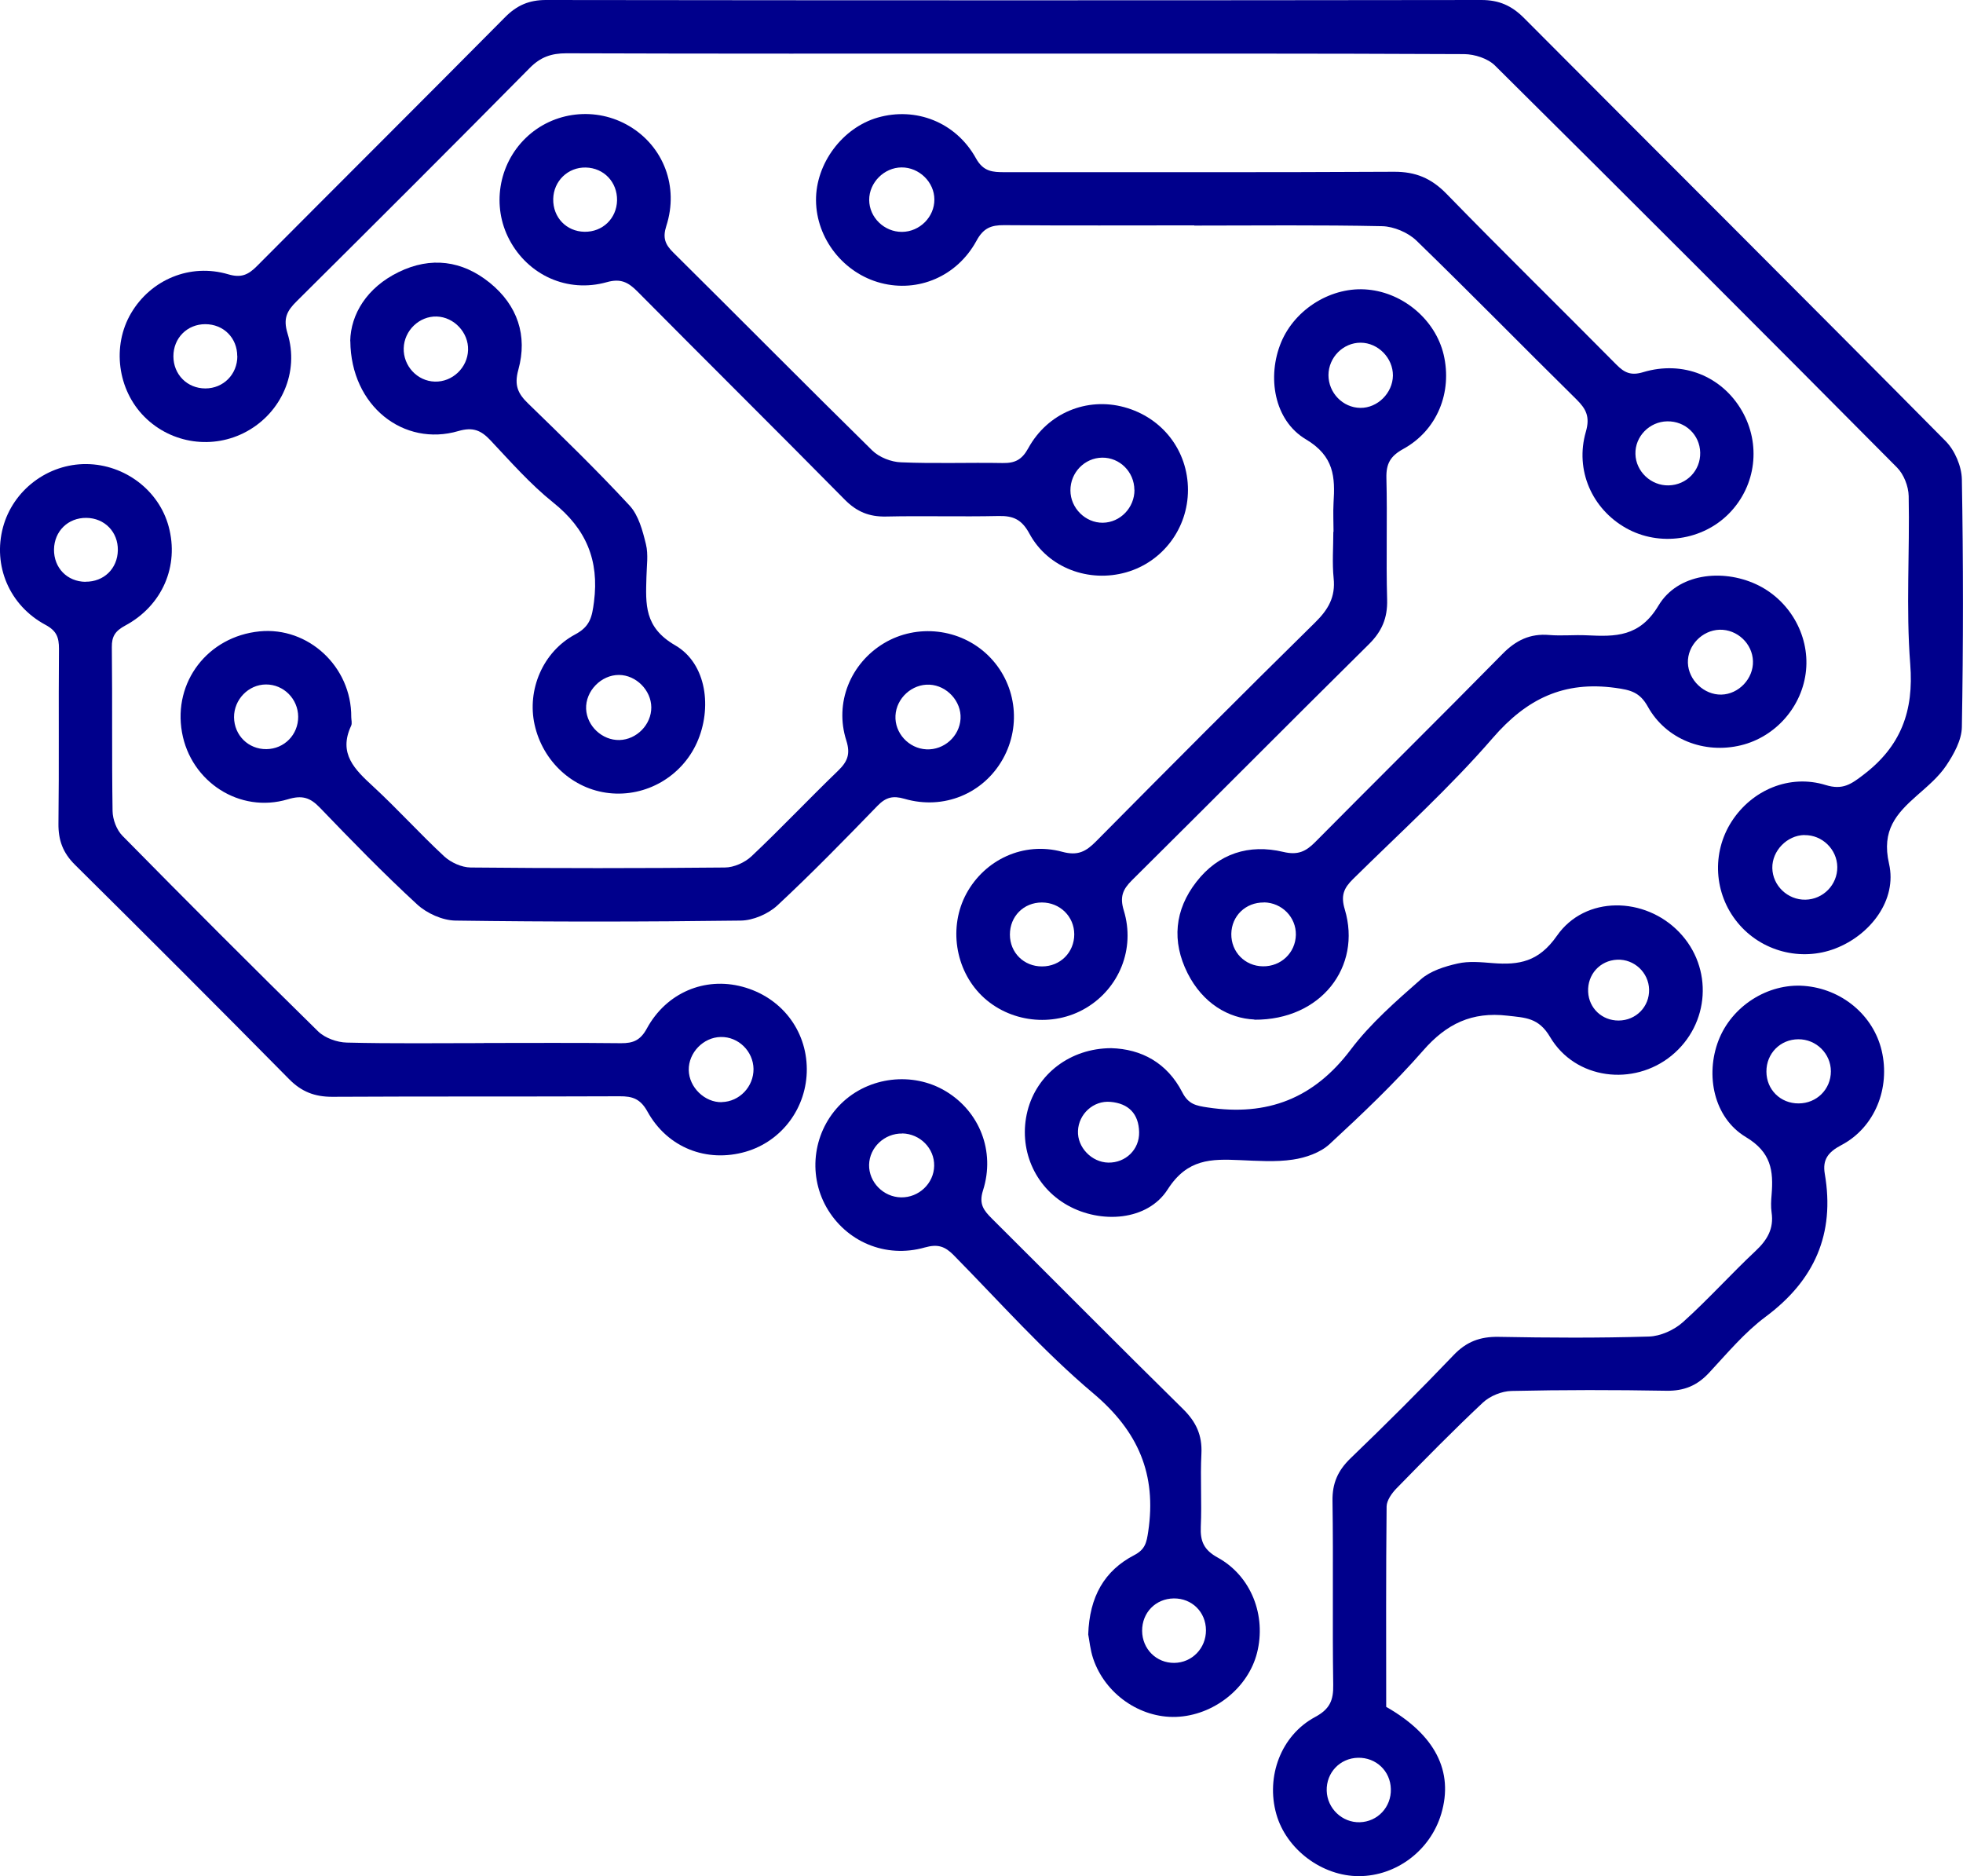
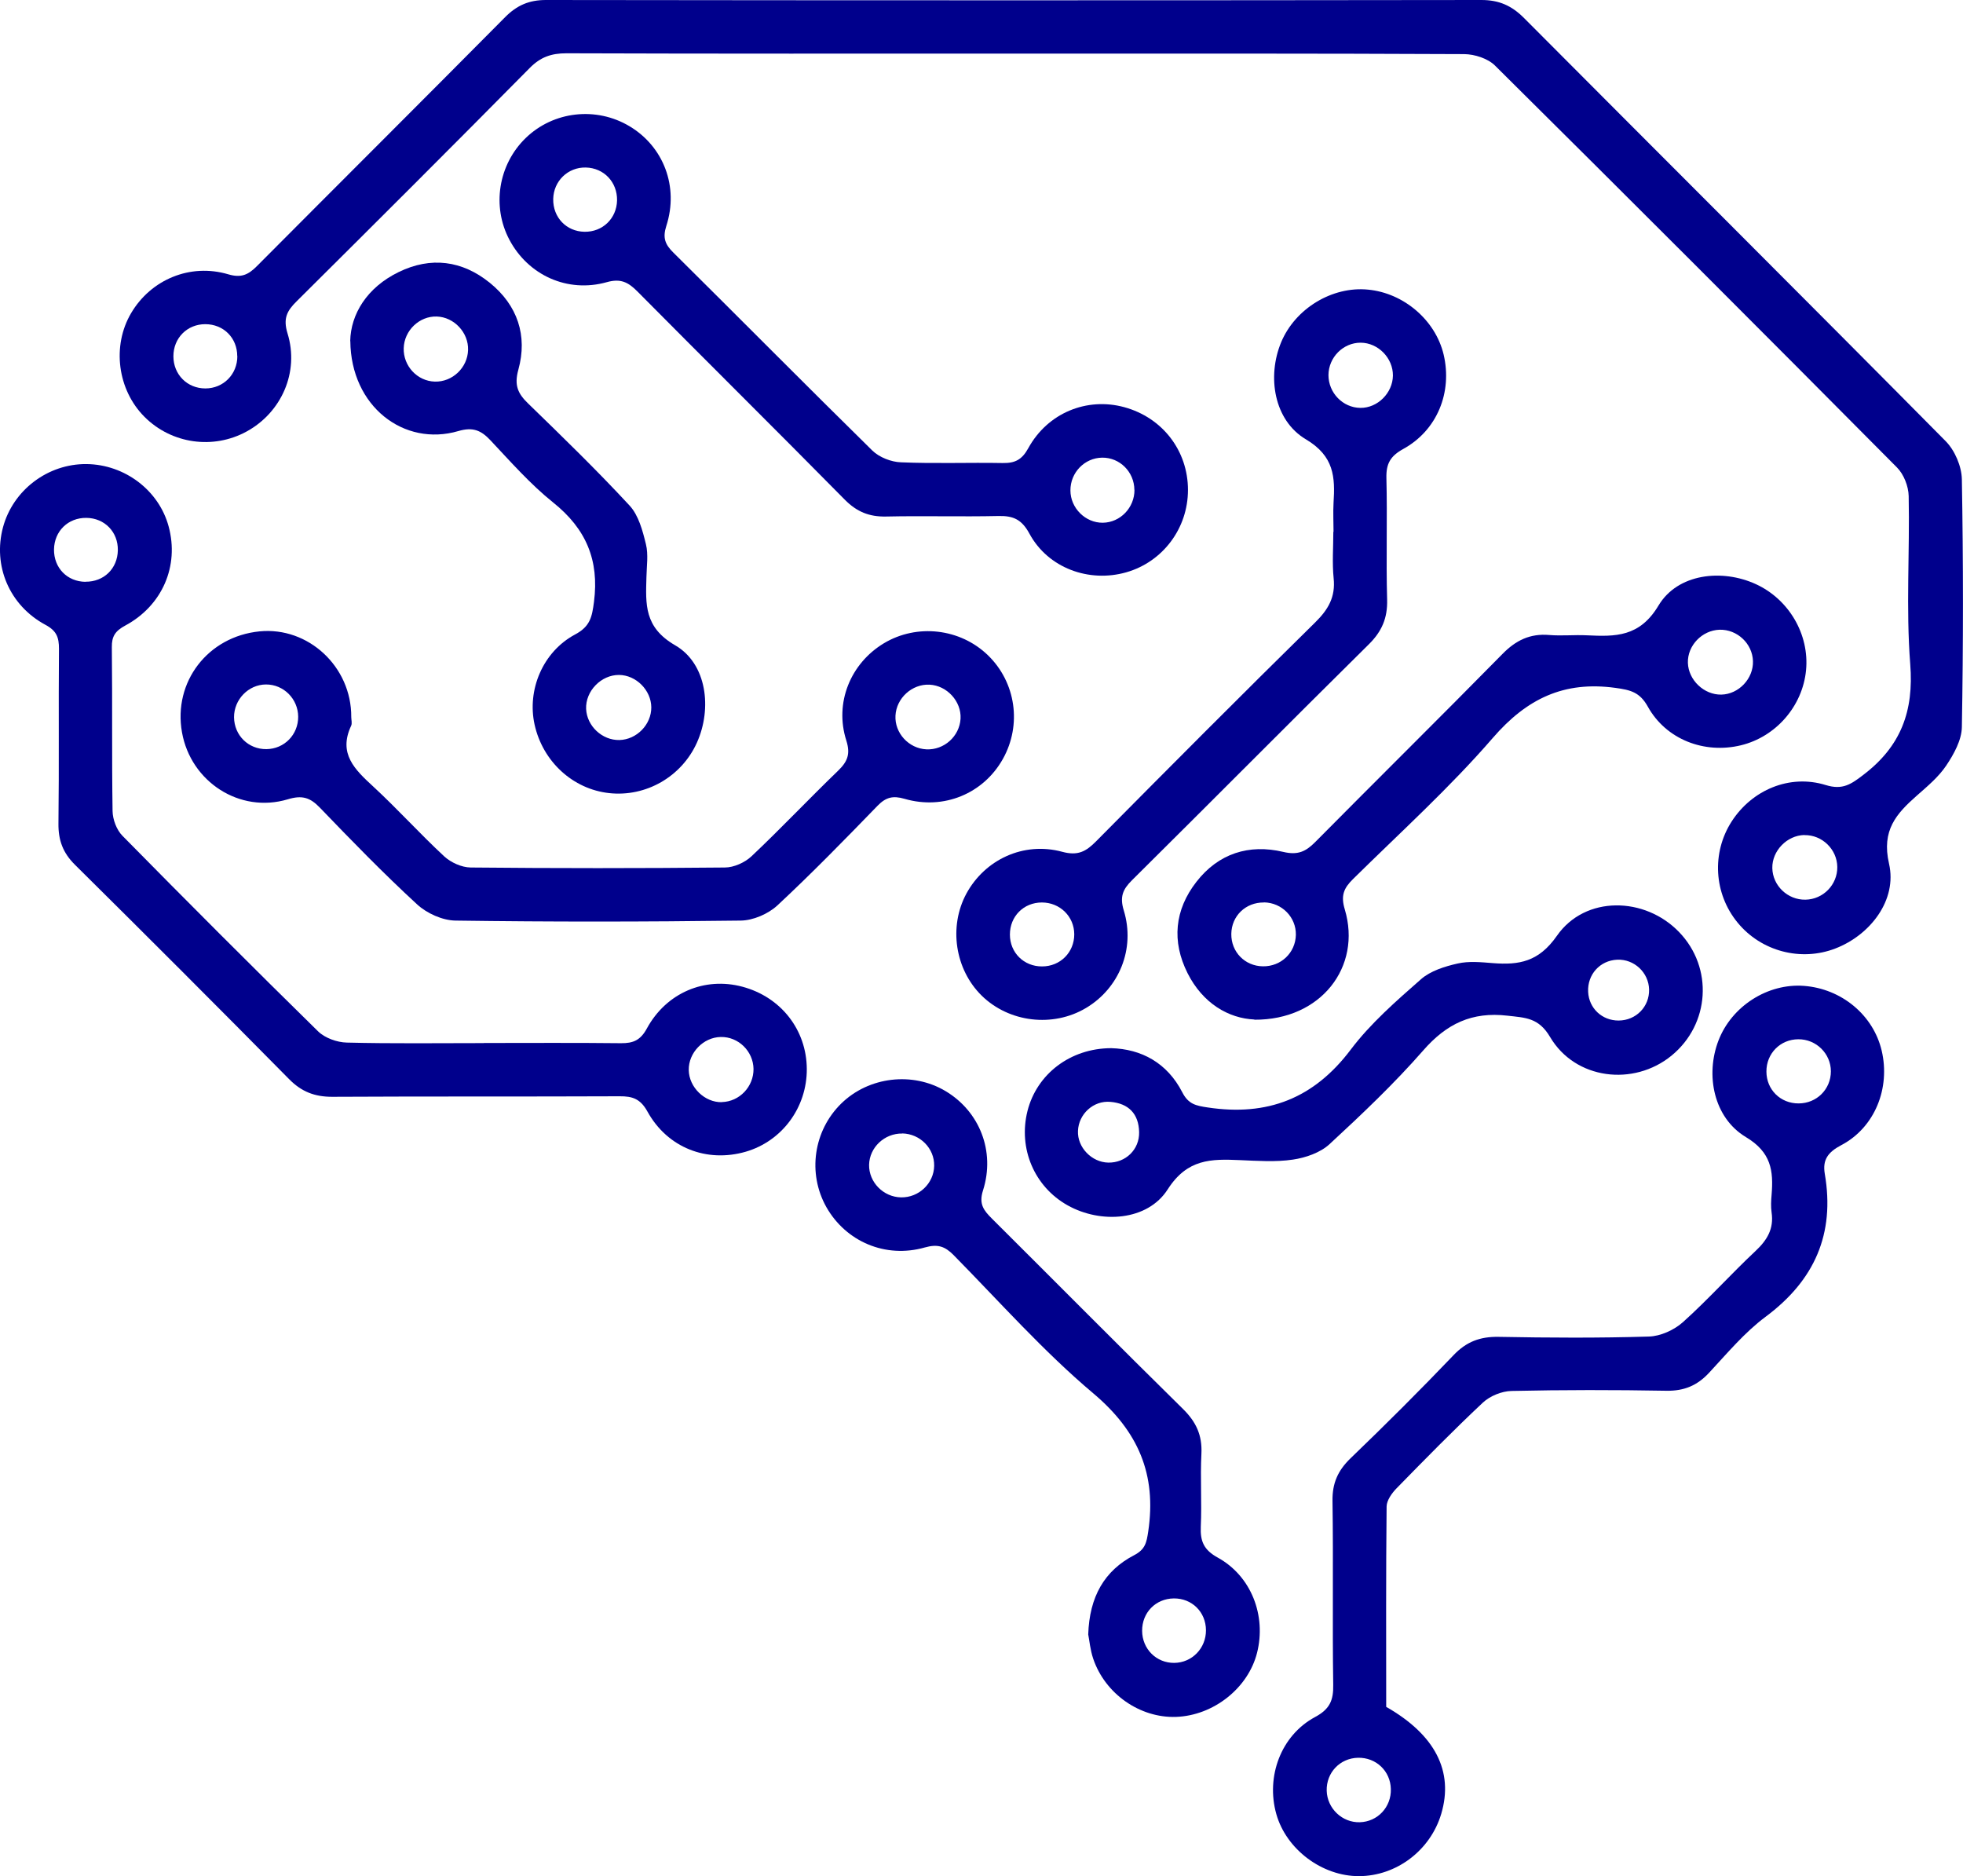
<svg xmlns="http://www.w3.org/2000/svg" viewBox="0 0 189.73 181.32">
  <defs>
    <style>.d{fill:#00008c;}</style>
  </defs>
  <g id="a" />
  <g id="b">
    <g id="c">
      <g>
        <path class="d" d="M97.92,5.18c-14.39,0-28.79,.02-43.18-.03-1.46,0-2.51,.37-3.55,1.43-7.46,7.55-14.98,15.05-22.51,22.53-.93,.92-1.34,1.64-.89,3.11,1.16,3.75-.6,7.65-3.95,9.48-3.23,1.77-7.25,1.2-9.86-1.4-2.63-2.62-3.18-6.88-1.3-10.05,1.91-3.23,5.7-4.83,9.38-3.74,1.25,.37,1.93,.05,2.76-.78,7.99-8.03,16.02-16.02,24-24.07C49.96,.51,51.14,0,52.77,0,82.9,.04,113.04,.04,143.18,0c1.71,0,2.94,.55,4.13,1.75,13.57,13.63,27.21,27.21,40.74,40.88,.89,.9,1.55,2.44,1.57,3.7,.14,7.98,.14,15.96,0,23.94-.02,1.26-.78,2.63-1.52,3.73-.74,1.1-1.82,2-2.83,2.89-1.99,1.76-3.43,3.35-2.69,6.58,.81,3.51-1.81,6.89-5.17,8.19-3.34,1.3-7.2,.28-9.47-2.5-2.29-2.79-2.52-6.74-.57-9.77,1.96-3.04,5.59-4.6,9.09-3.52,1.65,.51,2.47-.09,3.67-1.01,3.6-2.75,4.86-6.14,4.5-10.68-.42-5.38-.04-10.82-.15-16.24-.02-.94-.47-2.1-1.13-2.76-12.9-13-25.85-25.95-38.85-38.84-.69-.69-1.97-1.1-2.98-1.11-14.53-.07-29.07-.05-43.61-.05Zm76.48,75.52c-1.68,.03-3.13,1.53-3.1,3.19,.03,1.7,1.48,3.09,3.2,3.06,1.72-.03,3.1-1.45,3.08-3.16-.02-1.71-1.47-3.11-3.17-3.08ZM22.93,34.42c0-1.77-1.33-3.09-3.09-3.09-1.75,0-3.08,1.34-3.08,3.1,0,1.77,1.34,3.11,3.09,3.11,1.74,0,3.09-1.36,3.09-3.12Z" />
        <path class="d" d="M46.77,100.8c4.42,0,8.84-.03,13.25,.02,1.18,.01,1.88-.28,2.5-1.42,1.89-3.47,5.6-5.01,9.23-4.04,3.72,.99,6.21,4.16,6.23,7.95,.02,3.72-2.39,6.98-5.91,8-3.75,1.08-7.55-.37-9.49-3.88-.68-1.23-1.44-1.49-2.69-1.48-9.26,.04-18.53,0-27.79,.05-1.69,0-2.96-.49-4.16-1.71-6.86-6.95-13.76-13.85-20.7-20.72-1.16-1.15-1.61-2.37-1.59-3.98,.07-5.63,0-11.26,.05-16.89,0-1.09-.22-1.73-1.3-2.31-3.52-1.89-5.1-5.74-4.11-9.43,.97-3.6,4.34-6.15,8.08-6.11,3.69,.04,6.99,2.54,7.93,6.03,1.03,3.8-.59,7.64-4.2,9.58-.94,.51-1.31,1.02-1.29,2.1,.06,5.27-.01,10.55,.07,15.82,.01,.81,.39,1.83,.96,2.4,6.25,6.35,12.54,12.65,18.9,18.89,.66,.65,1.84,1.07,2.78,1.09,4.41,.11,8.83,.05,13.25,.05Zm23,5.71c1.7-.04,3.08-1.49,3.06-3.21-.03-1.71-1.47-3.12-3.17-3.08-1.68,.03-3.12,1.52-3.09,3.2,.03,1.67,1.55,3.14,3.2,3.1ZM8.26,56.22c1.78,.02,3.1-1.27,3.13-3.04,.03-1.77-1.28-3.11-3.04-3.13-1.77-.02-3.1,1.28-3.13,3.05-.02,1.78,1.27,3.11,3.04,3.13Z" />
        <path class="d" d="M133.98,164.96c4.74,2.7,6.54,6.24,5.32,10.34-1.05,3.53-4.33,6.01-7.95,6.02-3.57,.01-7.03-2.59-7.99-6-1.02-3.62,.44-7.6,3.75-9.38,1.43-.77,1.78-1.62,1.75-3.13-.09-5.91,.02-11.83-.07-17.74-.03-1.72,.52-2.95,1.74-4.13,3.39-3.26,6.72-6.58,9.97-9.98,1.24-1.3,2.57-1.79,4.34-1.76,4.84,.09,9.69,.12,14.53-.03,1.12-.03,2.44-.63,3.29-1.39,2.44-2.19,4.63-4.64,7.02-6.88,1.13-1.06,1.78-2.15,1.55-3.72-.08-.56-.05-1.14,0-1.71,.19-2.32-.03-4.11-2.49-5.58-3.11-1.87-3.93-6-2.64-9.34,1.28-3.31,4.75-5.53,8.25-5.27,3.64,.27,6.71,2.82,7.52,6.26,.85,3.61-.65,7.42-3.9,9.13-1.29,.68-1.83,1.41-1.6,2.77,1,5.81-.99,10.3-5.72,13.82-2.04,1.52-3.71,3.53-5.46,5.41-1.15,1.24-2.42,1.77-4.14,1.74-4.99-.09-9.98-.09-14.96,.02-.94,.02-2.07,.48-2.76,1.12-2.86,2.68-5.6,5.48-8.34,8.28-.46,.47-.96,1.17-.97,1.76-.07,6.48-.04,12.95-.04,19.36Zm39.84-64.52c-1.74,0-3.1,1.37-3.09,3.12,0,1.75,1.36,3.09,3.11,3.08,1.75,0,3.12-1.37,3.12-3.1,0-1.71-1.42-3.11-3.14-3.1Zm-39.39,72.46c-.04-1.74-1.43-3.06-3.18-3.02-1.74,.04-3.07,1.44-3.02,3.19,.05,1.71,1.5,3.09,3.2,3.04,1.72-.05,3.05-1.46,3-3.22Z" />
-         <path class="d" d="M115.43,21.78c-6.13,0-12.26,.03-18.38-.02-1.27-.01-2.01,.29-2.67,1.51-1.88,3.45-5.64,5.02-9.24,4.08-3.61-.94-6.24-4.29-6.27-7.98-.03-3.57,2.56-7.03,5.97-8.01,3.68-1.05,7.55,.44,9.49,3.94,.72,1.3,1.62,1.34,2.78,1.34,12.54-.01,25.08,.03,37.62-.04,2.09-.01,3.6,.62,5.07,2.12,5.42,5.57,10.97,11,16.43,16.52,.78,.79,1.42,1.08,2.58,.73,3.85-1.16,7.62,.39,9.55,3.73,1.86,3.22,1.38,7.21-1.19,9.87-2.57,2.67-6.78,3.29-10.02,1.46-3.27-1.85-4.95-5.59-3.87-9.31,.41-1.42,.04-2.18-.9-3.11-5.18-5.1-10.26-10.3-15.48-15.36-.81-.78-2.18-1.36-3.3-1.39-6.05-.13-12.11-.06-18.17-.06Zm-25.12-2.5c0-1.68-1.47-3.11-3.17-3.1-1.69,.01-3.14,1.47-3.13,3.15,.01,1.69,1.46,3.09,3.17,3.08,1.71-.01,3.14-1.44,3.13-3.13Zm74.02,24.46c-.04-1.72-1.44-3.05-3.19-3.02-1.72,.03-3.12,1.47-3.07,3.16,.04,1.69,1.51,3.07,3.21,3.03,1.74-.04,3.09-1.44,3.05-3.17Z" />
        <path class="d" d="M33.95,69.29c0,.28,.1,.61-.01,.85-1.27,2.7,.36,4.24,2.14,5.88,2.35,2.17,4.5,4.56,6.85,6.74,.65,.6,1.69,1.07,2.56,1.08,8.19,.08,16.38,.08,24.57,0,.87,0,1.93-.48,2.57-1.08,2.85-2.69,5.54-5.54,8.36-8.26,.91-.88,1.23-1.6,.81-2.93-1.17-3.65,.41-7.46,3.63-9.4,3.2-1.92,7.38-1.44,10.06,1.16,2.7,2.62,3.29,6.72,1.44,10.02-1.87,3.34-5.71,4.96-9.51,3.85-1.11-.32-1.79-.16-2.6,.67-3.17,3.27-6.36,6.54-9.69,9.64-.89,.82-2.34,1.45-3.55,1.46-9.19,.12-18.37,.13-27.56,0-1.26-.02-2.77-.7-3.71-1.57-3.25-2.99-6.33-6.16-9.39-9.34-.95-.99-1.72-1.23-3.11-.81-4.64,1.39-9.37-1.69-10.22-6.47-.87-4.88,2.5-9.26,7.49-9.76,4.72-.47,8.9,3.42,8.87,8.27Zm58.89,.16c.09-1.66-1.31-3.2-3-3.28-1.68-.08-3.2,1.29-3.29,2.99-.09,1.68,1.28,3.18,2.99,3.26,1.71,.08,3.2-1.26,3.3-2.96Zm-64.02-.18c-.01-1.73-1.41-3.13-3.12-3.12-1.69,.01-3.09,1.46-3.08,3.17,.02,1.75,1.39,3.1,3.13,3.08,1.73-.02,3.08-1.4,3.07-3.14Z" />
        <path class="d" d="M128.89,51.4c0-.93-.05-1.86,0-2.78,.16-2.51,.07-4.53-2.67-6.16-3.1-1.84-3.77-6.08-2.39-9.39,1.36-3.25,4.93-5.42,8.39-5.08,3.47,.33,6.52,2.96,7.31,6.27,.86,3.64-.61,7.32-3.9,9.13-1.25,.69-1.66,1.42-1.63,2.8,.1,3.92-.04,7.84,.07,11.76,.05,1.78-.51,3.08-1.78,4.33-7.65,7.56-15.23,15.21-22.87,22.78-.9,.89-1.21,1.61-.8,2.94,1.13,3.71-.46,7.52-3.66,9.42-3.19,1.9-7.42,1.4-10.07-1.19-2.59-2.54-3.21-6.67-1.49-9.86,1.78-3.28,5.51-5.06,9.26-4.05,1.54,.42,2.32-.04,3.29-1.02,7.02-7.09,14.06-14.16,21.17-21.15,1.27-1.25,1.97-2.46,1.78-4.27-.15-1.48-.03-2.99-.03-4.49Zm-25.06,38.9c0-1.72-1.38-3.08-3.13-3.08-1.76,0-3.09,1.34-3.09,3.1,0,1.75,1.35,3.09,3.11,3.08,1.76,0,3.11-1.36,3.11-3.1Zm30.8-54.01c.01-1.69-1.43-3.16-3.11-3.17-1.69-.01-3.11,1.41-3.12,3.13,0,1.72,1.39,3.15,3.08,3.17,1.67,.02,3.13-1.44,3.15-3.13Z" />
        <path class="d" d="M114.82,47.36c0,3.7-2.43,6.94-5.96,7.95-3.61,1.03-7.56-.41-9.36-3.73-.74-1.37-1.55-1.74-2.98-1.71-3.63,.08-7.27-.03-10.9,.05-1.61,.03-2.81-.46-3.96-1.62-6.65-6.74-13.39-13.41-20.06-20.14-.88-.88-1.6-1.27-2.95-.89-3.81,1.07-7.6-.68-9.41-4.09-1.72-3.23-1.08-7.26,1.56-9.83,2.68-2.61,6.83-3.08,10.06-1.14,3.27,1.96,4.77,5.83,3.54,9.63-.37,1.15-.11,1.79,.68,2.57,6.43,6.37,12.79,12.8,19.24,19.14,.67,.65,1.82,1.1,2.76,1.13,3.27,.14,6.55,.01,9.83,.07,1.19,.02,1.86-.31,2.48-1.44,1.88-3.42,5.67-4.94,9.27-3.96,3.7,1.01,6.16,4.21,6.16,8ZM59.64,19.37c.03-1.77-1.27-3.14-3.02-3.18-1.73-.04-3.12,1.31-3.15,3.05-.03,1.77,1.27,3.13,3.02,3.16,1.75,.03,3.11-1.28,3.15-3.03Zm50,27.97c-.01-1.73-1.41-3.13-3.11-3.11-1.7,.02-3.08,1.44-3.07,3.17,0,1.7,1.45,3.14,3.13,3.12,1.69-.02,3.07-1.46,3.06-3.18Z" />
        <path class="d" d="M105.18,157.96c.12-3.65,1.56-6.16,4.44-7.66,1.08-.56,1.2-1.23,1.36-2.29,.82-5.51-.95-9.67-5.3-13.34-4.83-4.07-9.06-8.85-13.51-13.37-.84-.85-1.53-1.09-2.78-.74-3.82,1.09-7.64-.58-9.52-3.9-1.84-3.27-1.24-7.4,1.45-10.02,2.66-2.59,6.89-3.09,10.07-1.19,3.27,1.95,4.83,5.8,3.62,9.6-.42,1.32,.07,1.93,.86,2.72,6.16,6.13,12.27,12.3,18.47,18.4,1.27,1.25,1.87,2.54,1.78,4.33-.12,2.34,.05,4.7-.06,7.05-.06,1.42,.3,2.25,1.65,2.99,3.24,1.79,4.69,5.61,3.79,9.19-.86,3.42-4.21,6.07-7.83,6.2-3.49,.12-6.86-2.22-8.01-5.63-.29-.86-.37-1.8-.48-2.34Zm8.32,2.75c1.72-.02,3.07-1.42,3.06-3.16-.01-1.76-1.36-3.09-3.11-3.07-1.75,.02-3.07,1.37-3.06,3.13,.01,1.76,1.38,3.12,3.11,3.1Zm-26.29-51.16c-1.72-.03-3.17,1.34-3.21,3.02-.03,1.68,1.38,3.12,3.09,3.15,1.72,.03,3.17-1.35,3.2-3.04,.04-1.69-1.36-3.11-3.09-3.14Z" />
        <path class="d" d="M121.24,98.53c-2.5-.11-4.99-1.56-6.46-4.48-1.54-3.07-1.26-6.11,.86-8.83,2.13-2.74,5.08-3.67,8.38-2.89,1.42,.34,2.19-.03,3.11-.96,6.01-6.07,12.09-12.07,18.08-18.16,1.3-1.33,2.68-2,4.53-1.84,1.2,.1,2.42-.03,3.63,.03,2.76,.13,5.1,.18,6.93-2.88,1.85-3.09,6.14-3.57,9.42-2.06,3.19,1.47,5.17,4.86,4.84,8.31-.33,3.47-2.91,6.44-6.3,7.26-3.52,.85-7.22-.55-8.99-3.73-.78-1.41-1.68-1.62-3.14-1.82-4.96-.68-8.55,1.03-11.84,4.83-4.18,4.83-8.96,9.15-13.52,13.65-.89,.88-1.2,1.59-.79,2.94,1.65,5.53-2.3,10.7-8.75,10.65Zm45.14-31.4c1.68-.04,3.1-1.55,3.05-3.23-.05-1.7-1.52-3.08-3.22-3.04-1.7,.05-3.12,1.53-3.07,3.2,.05,1.67,1.57,3.11,3.24,3.07Zm-44.22,20.09c-1.76-.02-3.13,1.3-3.15,3.04-.02,1.74,1.31,3.11,3.06,3.13,1.75,.02,3.14-1.31,3.18-3.04,.03-1.71-1.35-3.11-3.08-3.14Z" />
        <path class="d" d="M107.4,101.3c2.92,.08,5.41,1.42,6.87,4.26,.59,1.16,1.32,1.3,2.46,1.47,5.76,.87,10.26-.86,13.83-5.6,1.91-2.53,4.38-4.68,6.78-6.79,.92-.81,2.3-1.24,3.54-1.52,1.08-.25,2.27-.13,3.4-.04,2.54,.2,4.44-.12,6.2-2.64,2.73-3.92,8.51-3.8,11.82-.35,3.31,3.44,2.97,8.89-.74,11.93-3.67,3-9.31,2.32-11.74-1.8-1.11-1.88-2.39-1.86-4.12-2.06-3.43-.4-5.89,.78-8.14,3.36-2.81,3.21-5.92,6.16-9.06,9.06-.89,.82-2.3,1.31-3.54,1.49-1.67,.25-3.41,.12-5.12,.05-2.77-.12-5.08-.14-6.98,2.83-1.95,3.05-6.46,3.34-9.67,1.54-3.22-1.8-4.79-5.5-3.88-9.12,.9-3.56,4.13-6.06,8.09-6.07Zm-.28,11.06c1.67,.03,3.02-1.26,2.98-2.95-.04-1.78-1.03-2.77-2.77-2.92-1.65-.15-3.08,1.18-3.14,2.81-.07,1.58,1.32,3.03,2.93,3.06Zm52.27-16.73c-.04-1.64-1.44-2.95-3.08-2.88-1.67,.07-2.9,1.44-2.81,3.12,.08,1.58,1.35,2.77,2.95,2.76,1.68-.01,2.98-1.34,2.94-3Z" />
        <path class="d" d="M33.85,32.96c.05-2.58,1.6-5.17,4.69-6.67,3.1-1.51,6.13-1.12,8.8,1.04,2.68,2.17,3.67,5.11,2.76,8.4-.42,1.52-.04,2.32,.97,3.29,3.32,3.22,6.64,6.45,9.78,9.84,.87,.94,1.26,2.42,1.58,3.73,.25,1.01,.07,2.12,.05,3.19-.07,2.6-.24,4.84,2.77,6.58,3.08,1.78,3.59,6.12,2.11,9.41-1.48,3.29-4.92,5.27-8.48,4.88-3.51-.38-6.42-3.05-7.21-6.62-.74-3.34,.78-7.04,3.93-8.72,1.44-.77,1.62-1.68,1.81-3.14,.52-4.04-.77-7.07-3.95-9.61-2.21-1.77-4.11-3.94-6.06-6.01-.91-.97-1.7-1.3-3.1-.89-5.26,1.54-10.39-2.39-10.44-8.7Zm26.02,38.56c1.67-.04,3.09-1.5,3.08-3.16-.01-1.65-1.47-3.12-3.12-3.13-1.73-.01-3.25,1.56-3.18,3.28,.07,1.66,1.56,3.05,3.22,3.01Zm-17.84-34.64c1.69,.05,3.16-1.34,3.21-3.05,.06-1.68-1.35-3.19-3.03-3.24-1.68-.05-3.14,1.35-3.19,3.06-.05,1.72,1.31,3.18,3,3.23Z" />
      </g>
    </g>
  </g>
</svg>